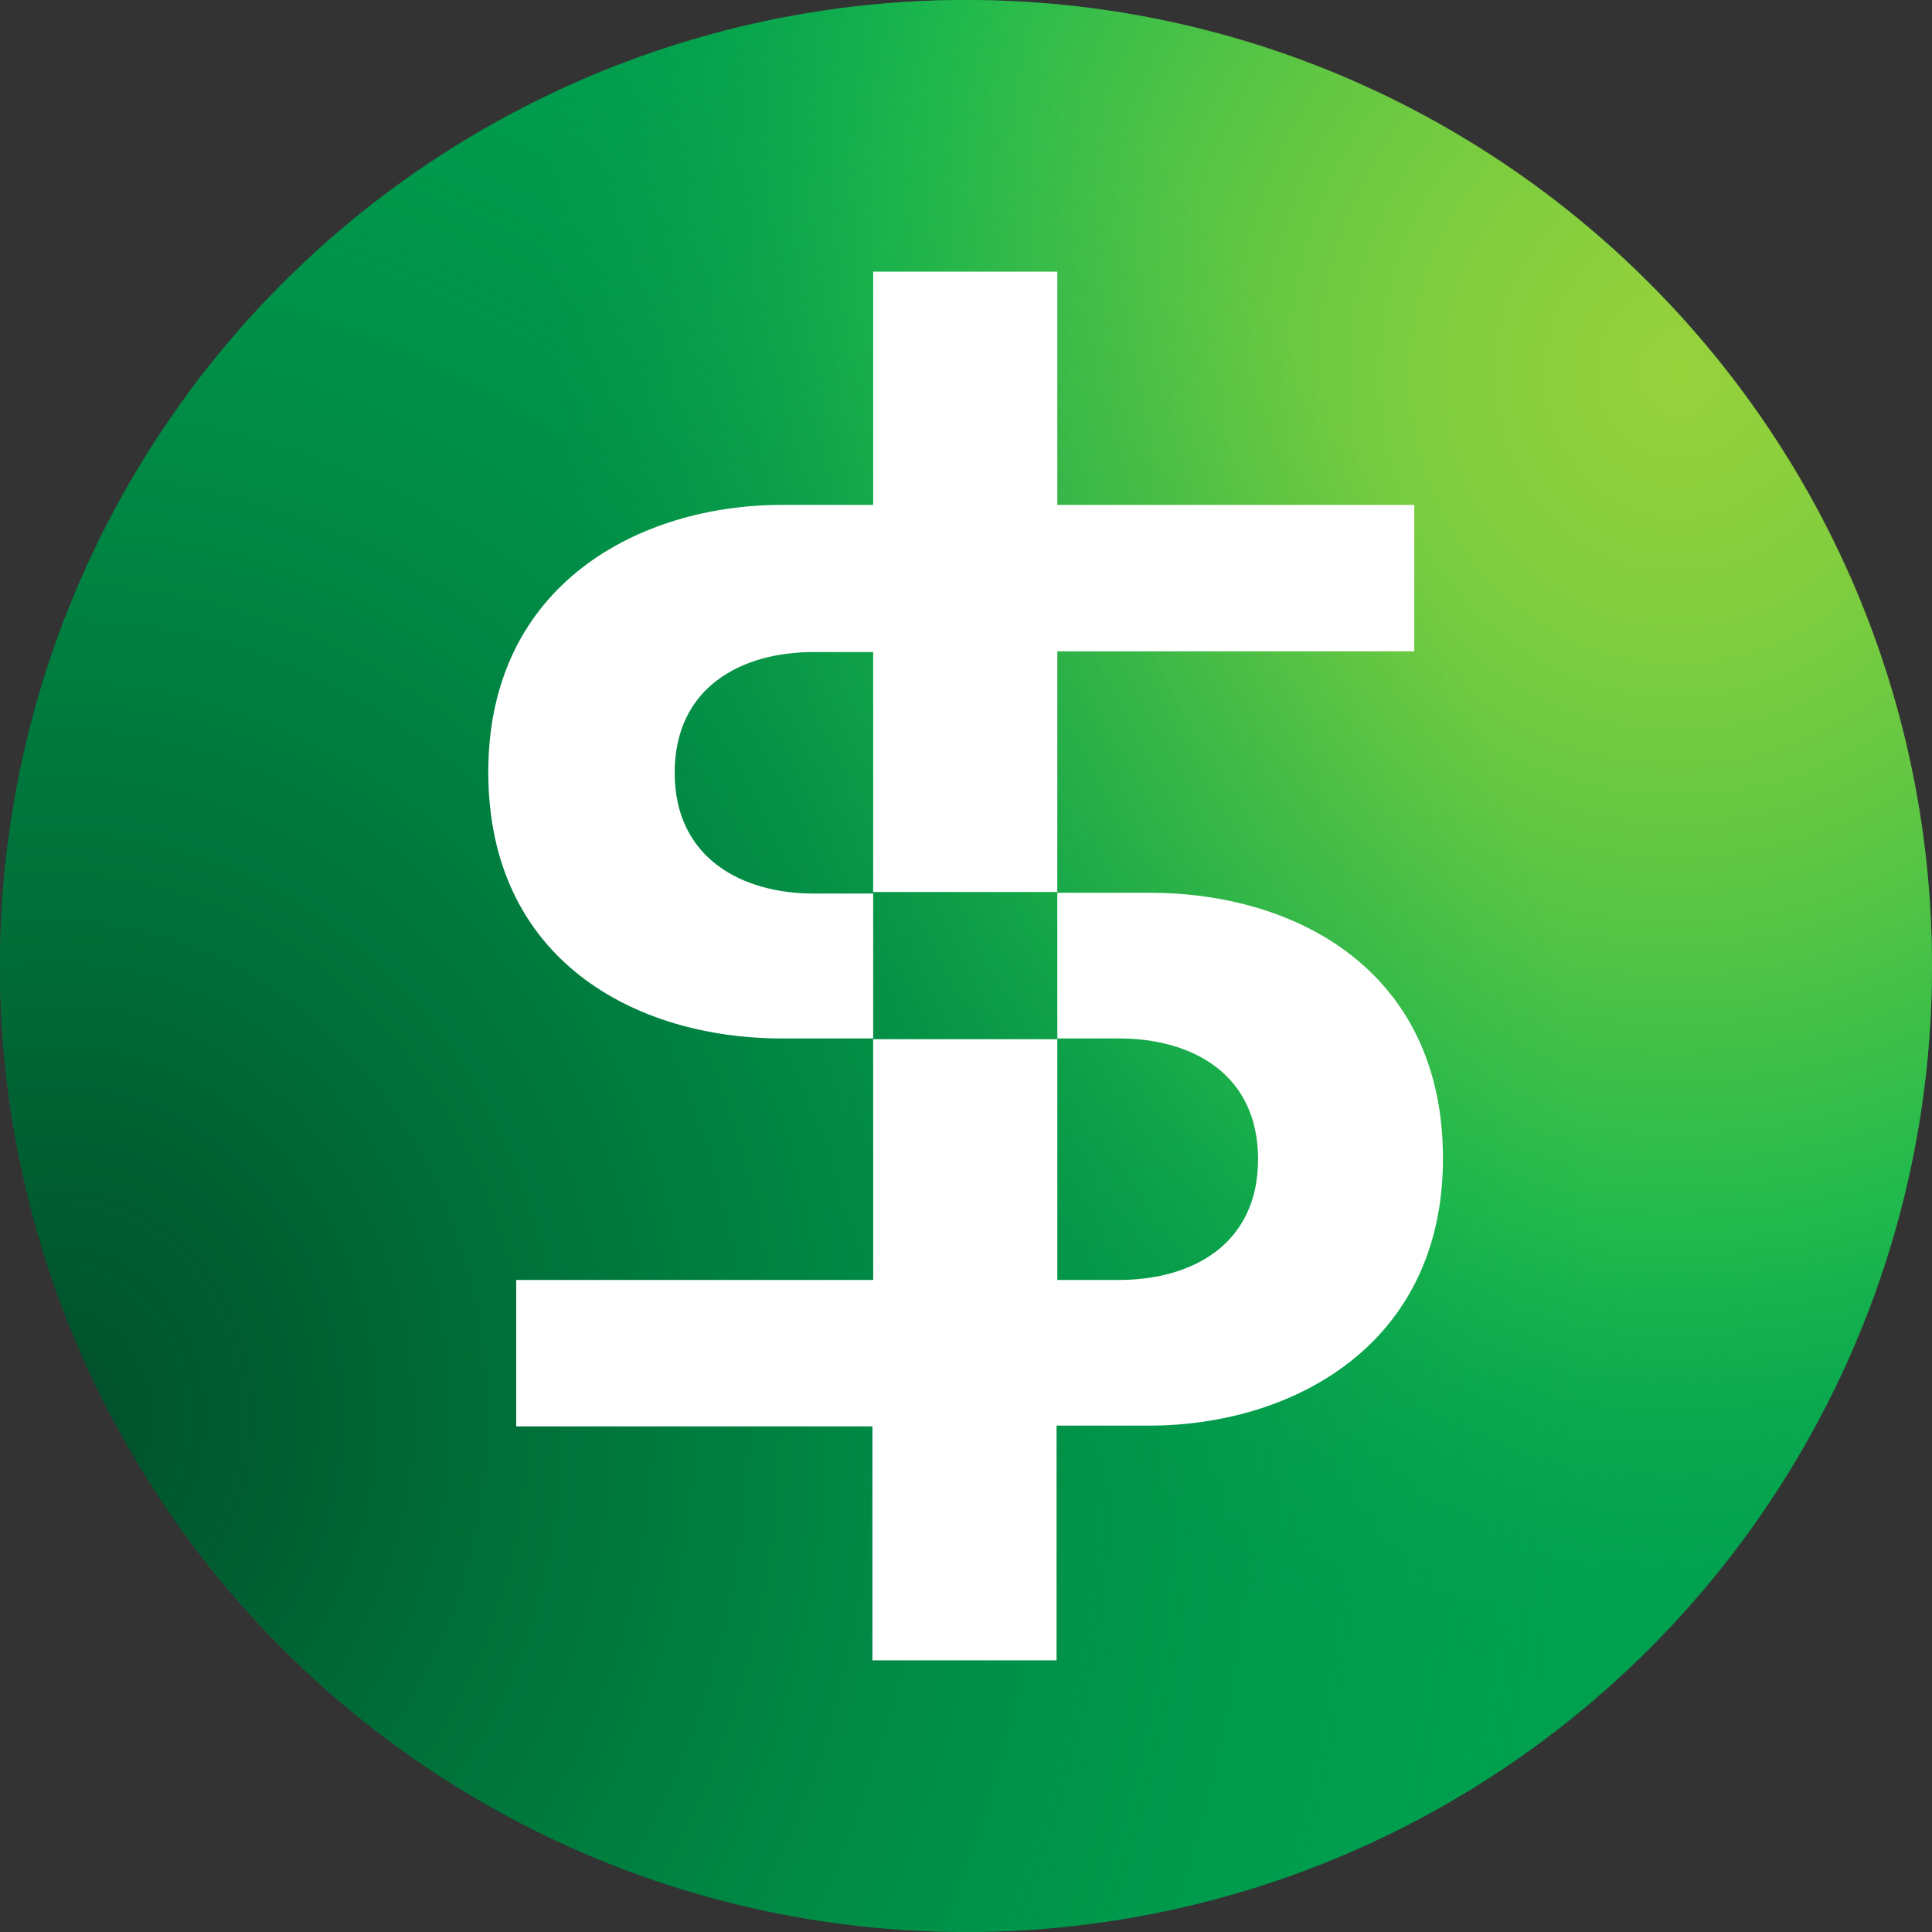
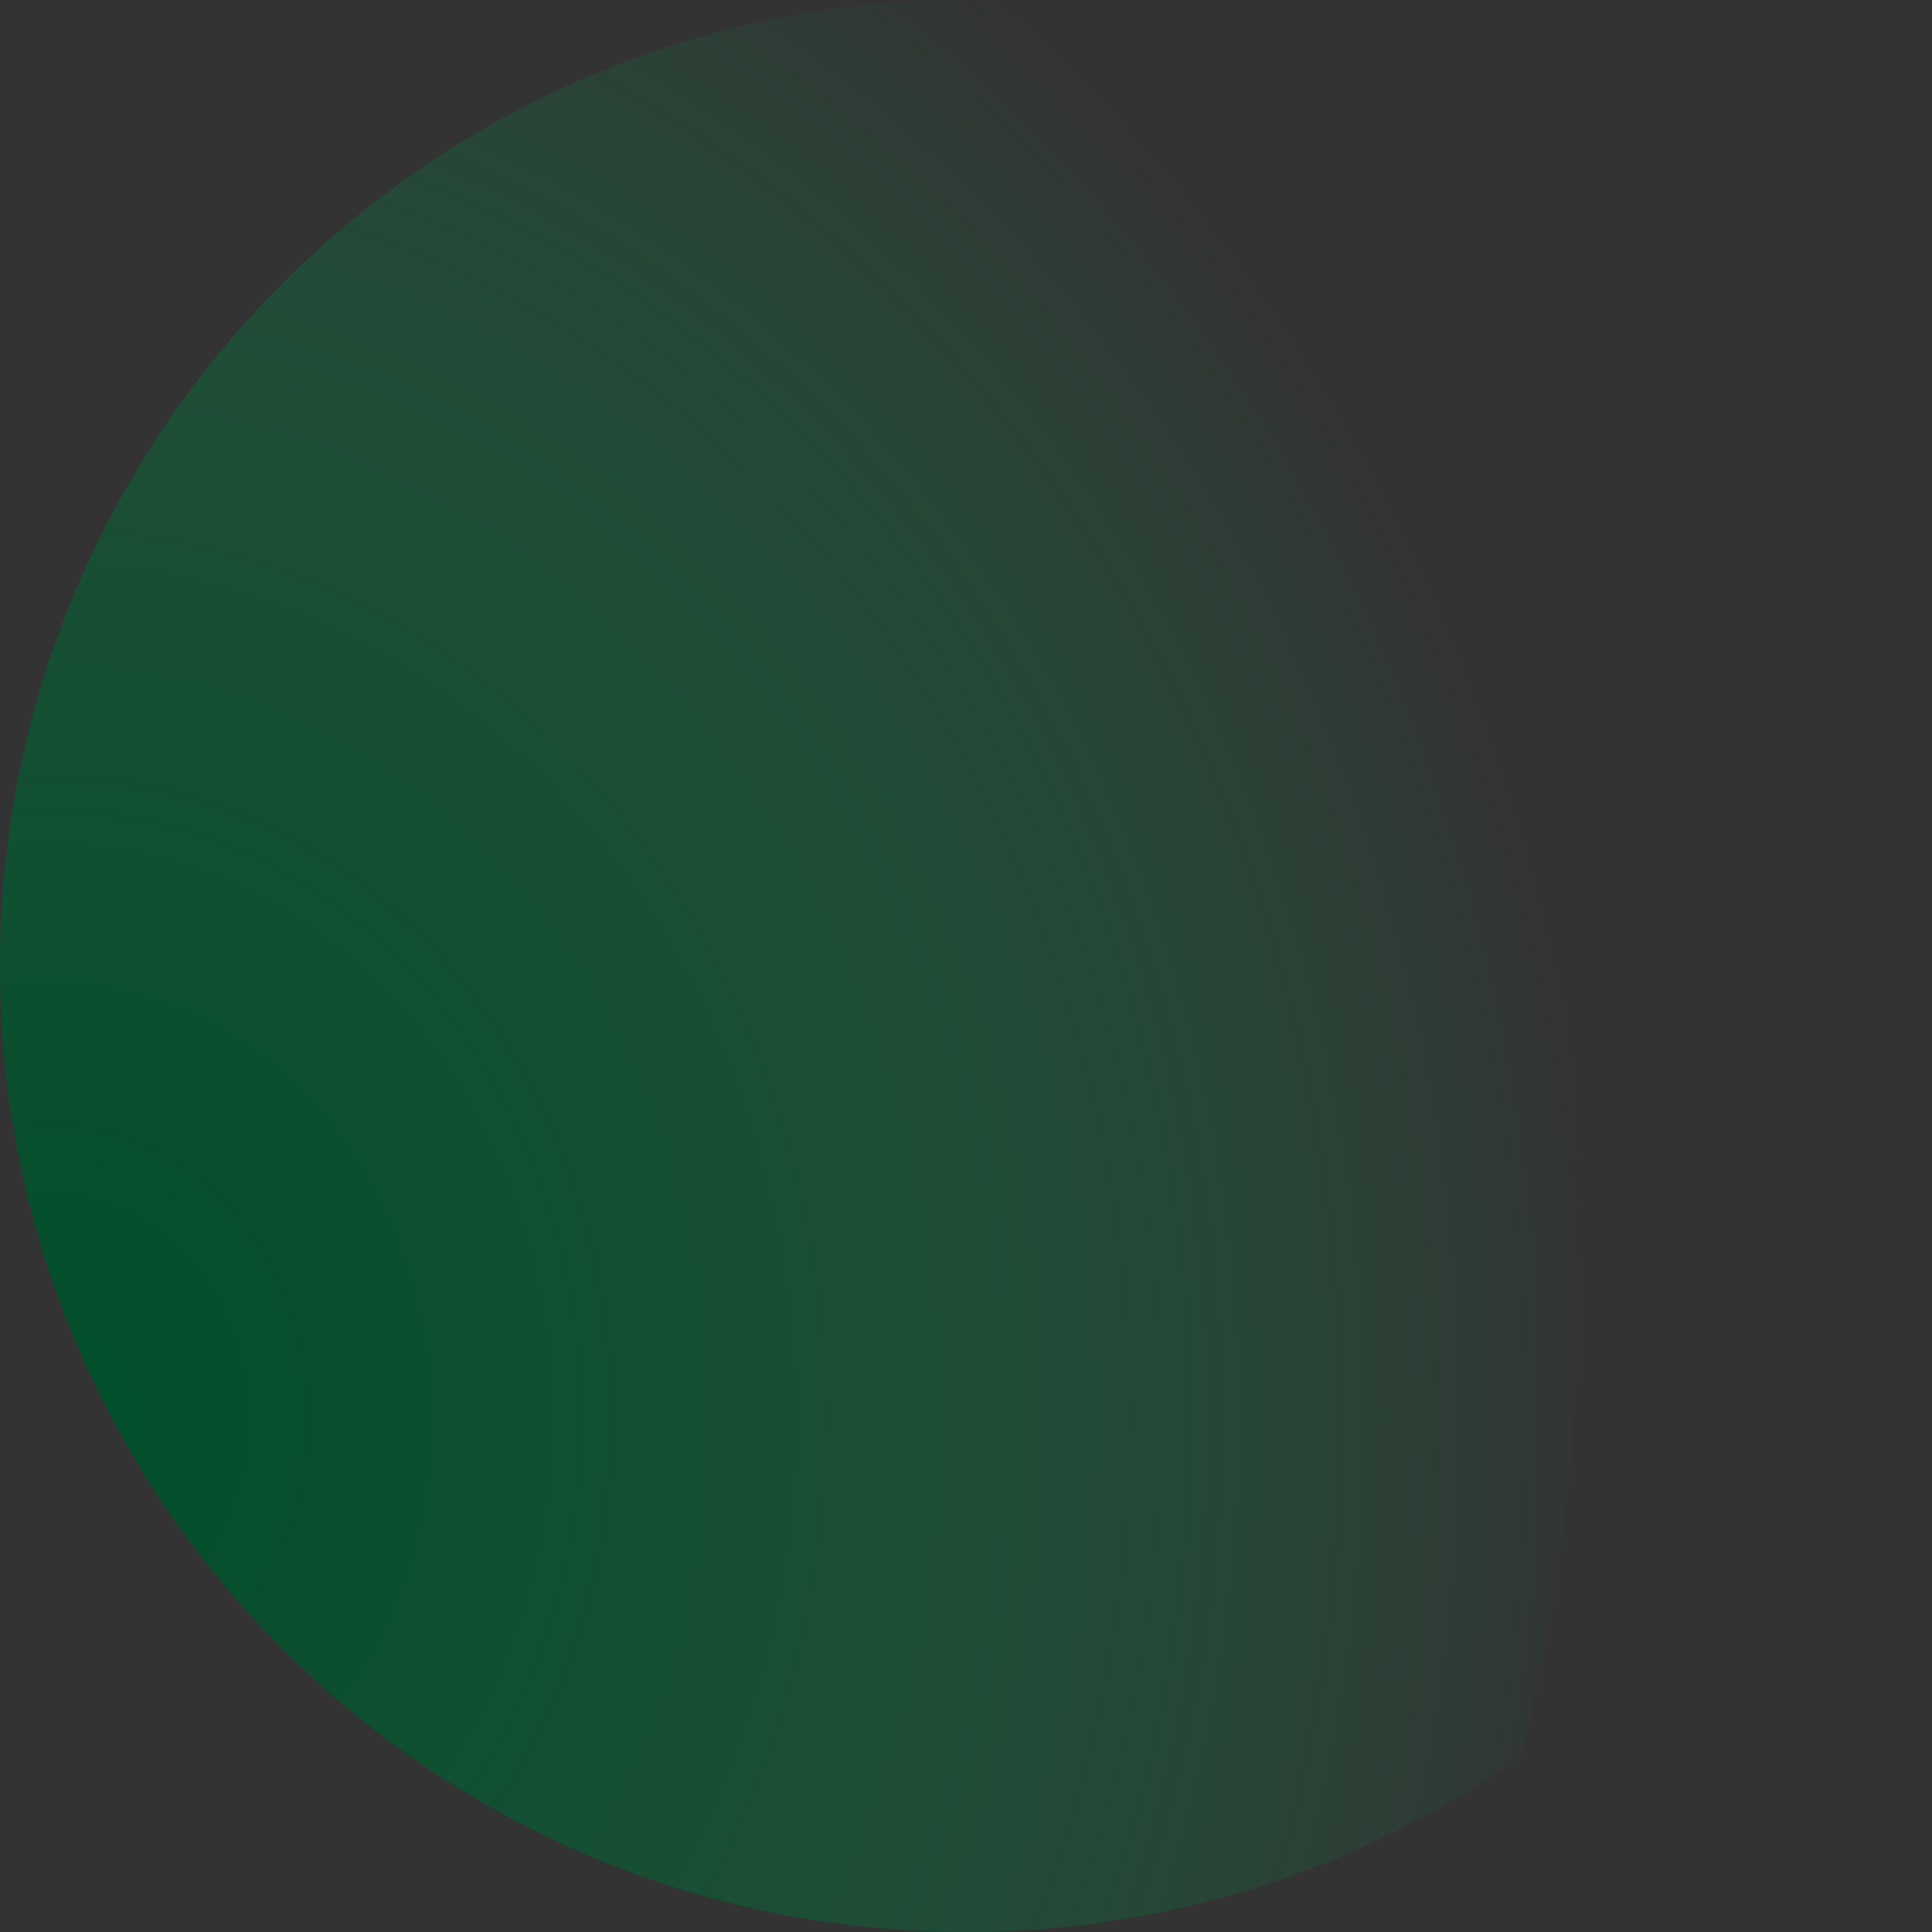
<svg xmlns="http://www.w3.org/2000/svg" baseProfile="basic" viewBox="0 0 256 256">
  <rect x="0" y="0" width="256" height="256" fill="#333333" stroke="none" />
-   <circle fill="#00A04F" cx="128" cy="128" r="128" />
  <radialGradient id="a" cx="215.583" cy="49.297" r="158.571" gradientTransform="matrix(1.002 .039 -.043 1.083 8.692 -12.543)" gradientUnits="userSpaceOnUse">
    <stop offset="0" stop-color="#cbe436" />
    <stop offset=".079" stop-color="#c3e237" />
    <stop offset=".205" stop-color="#acde3a" />
    <stop offset=".361" stop-color="#87d63f" />
    <stop offset=".539" stop-color="#54cb47" />
    <stop offset=".663" stop-color="#2cc34c" />
    <stop offset=".848" stop-color="#16b14e" stop-opacity=".45" />
    <stop offset="1" stop-color="#00a04f" stop-opacity="0" />
  </radialGradient>
-   <path opacity=".74" fill="url(#a)" d="M128 0c-19.5 0-38 4.4-54.5 12.2-1.7 37.4 5.3 78.3 22 118.5 20.2 48.4 51.2 87.6 86.5 113.5 43.7-20.4 74-64.8 74-116.2C256 57.3 198.7 0 128 0z" />
  <radialGradient id="b" cx=".877" cy="187.887" r="205.289" gradientTransform="matrix(1.002 0 0 1.153 6.425 -28.817)" gradientUnits="userSpaceOnUse">
    <stop offset="0" stop-color="#004f2a" />
    <stop offset=".195" stop-color="#00552d" stop-opacity=".805" />
    <stop offset=".445" stop-color="#006534" stop-opacity=".555" />
    <stop offset=".726" stop-color="#007f40" stop-opacity=".274" />
    <stop offset="1" stop-color="#00a04f" stop-opacity="0" />
  </radialGradient>
  <path fill="url(#b)" d="M0 128c0 70.7 57.3 128 128 128 27.4 0 52.7-8.6 73.5-23.2 5.1-20.5 7.8-42 7.8-64.4 0-65.2-23-124.1-60.3-166.7C142.2.6 135.2 0 128 0 57.3 0 0 57.3 0 128z" />
-   <path fill="#FFF" d="M115.7 118.3v19.3h-12.1c-19.3 0-38.9-10.3-38.9-35.3s20.2-35.4 38.9-35.4h12.1V36h24.4v30.9h47.3v19.4h-47.3v31.9h-24.4V86.4h-7.9c-9.5 0-18.4 4.6-18.4 16 0 11.3 8.9 16 18.4 16h7.9zm36.7 0h-12.3v19.3h8.2c9.5 0 18.4 4.6 18.4 16s-8.9 16-18.4 16h-8.2v-31.9h-24.4v31.9H68.4V189h47.2v31H140v-31.1h12.3c18.7 0 38.9-10.5 38.9-35.4s-19.5-35.2-38.8-35.2z" />
</svg>